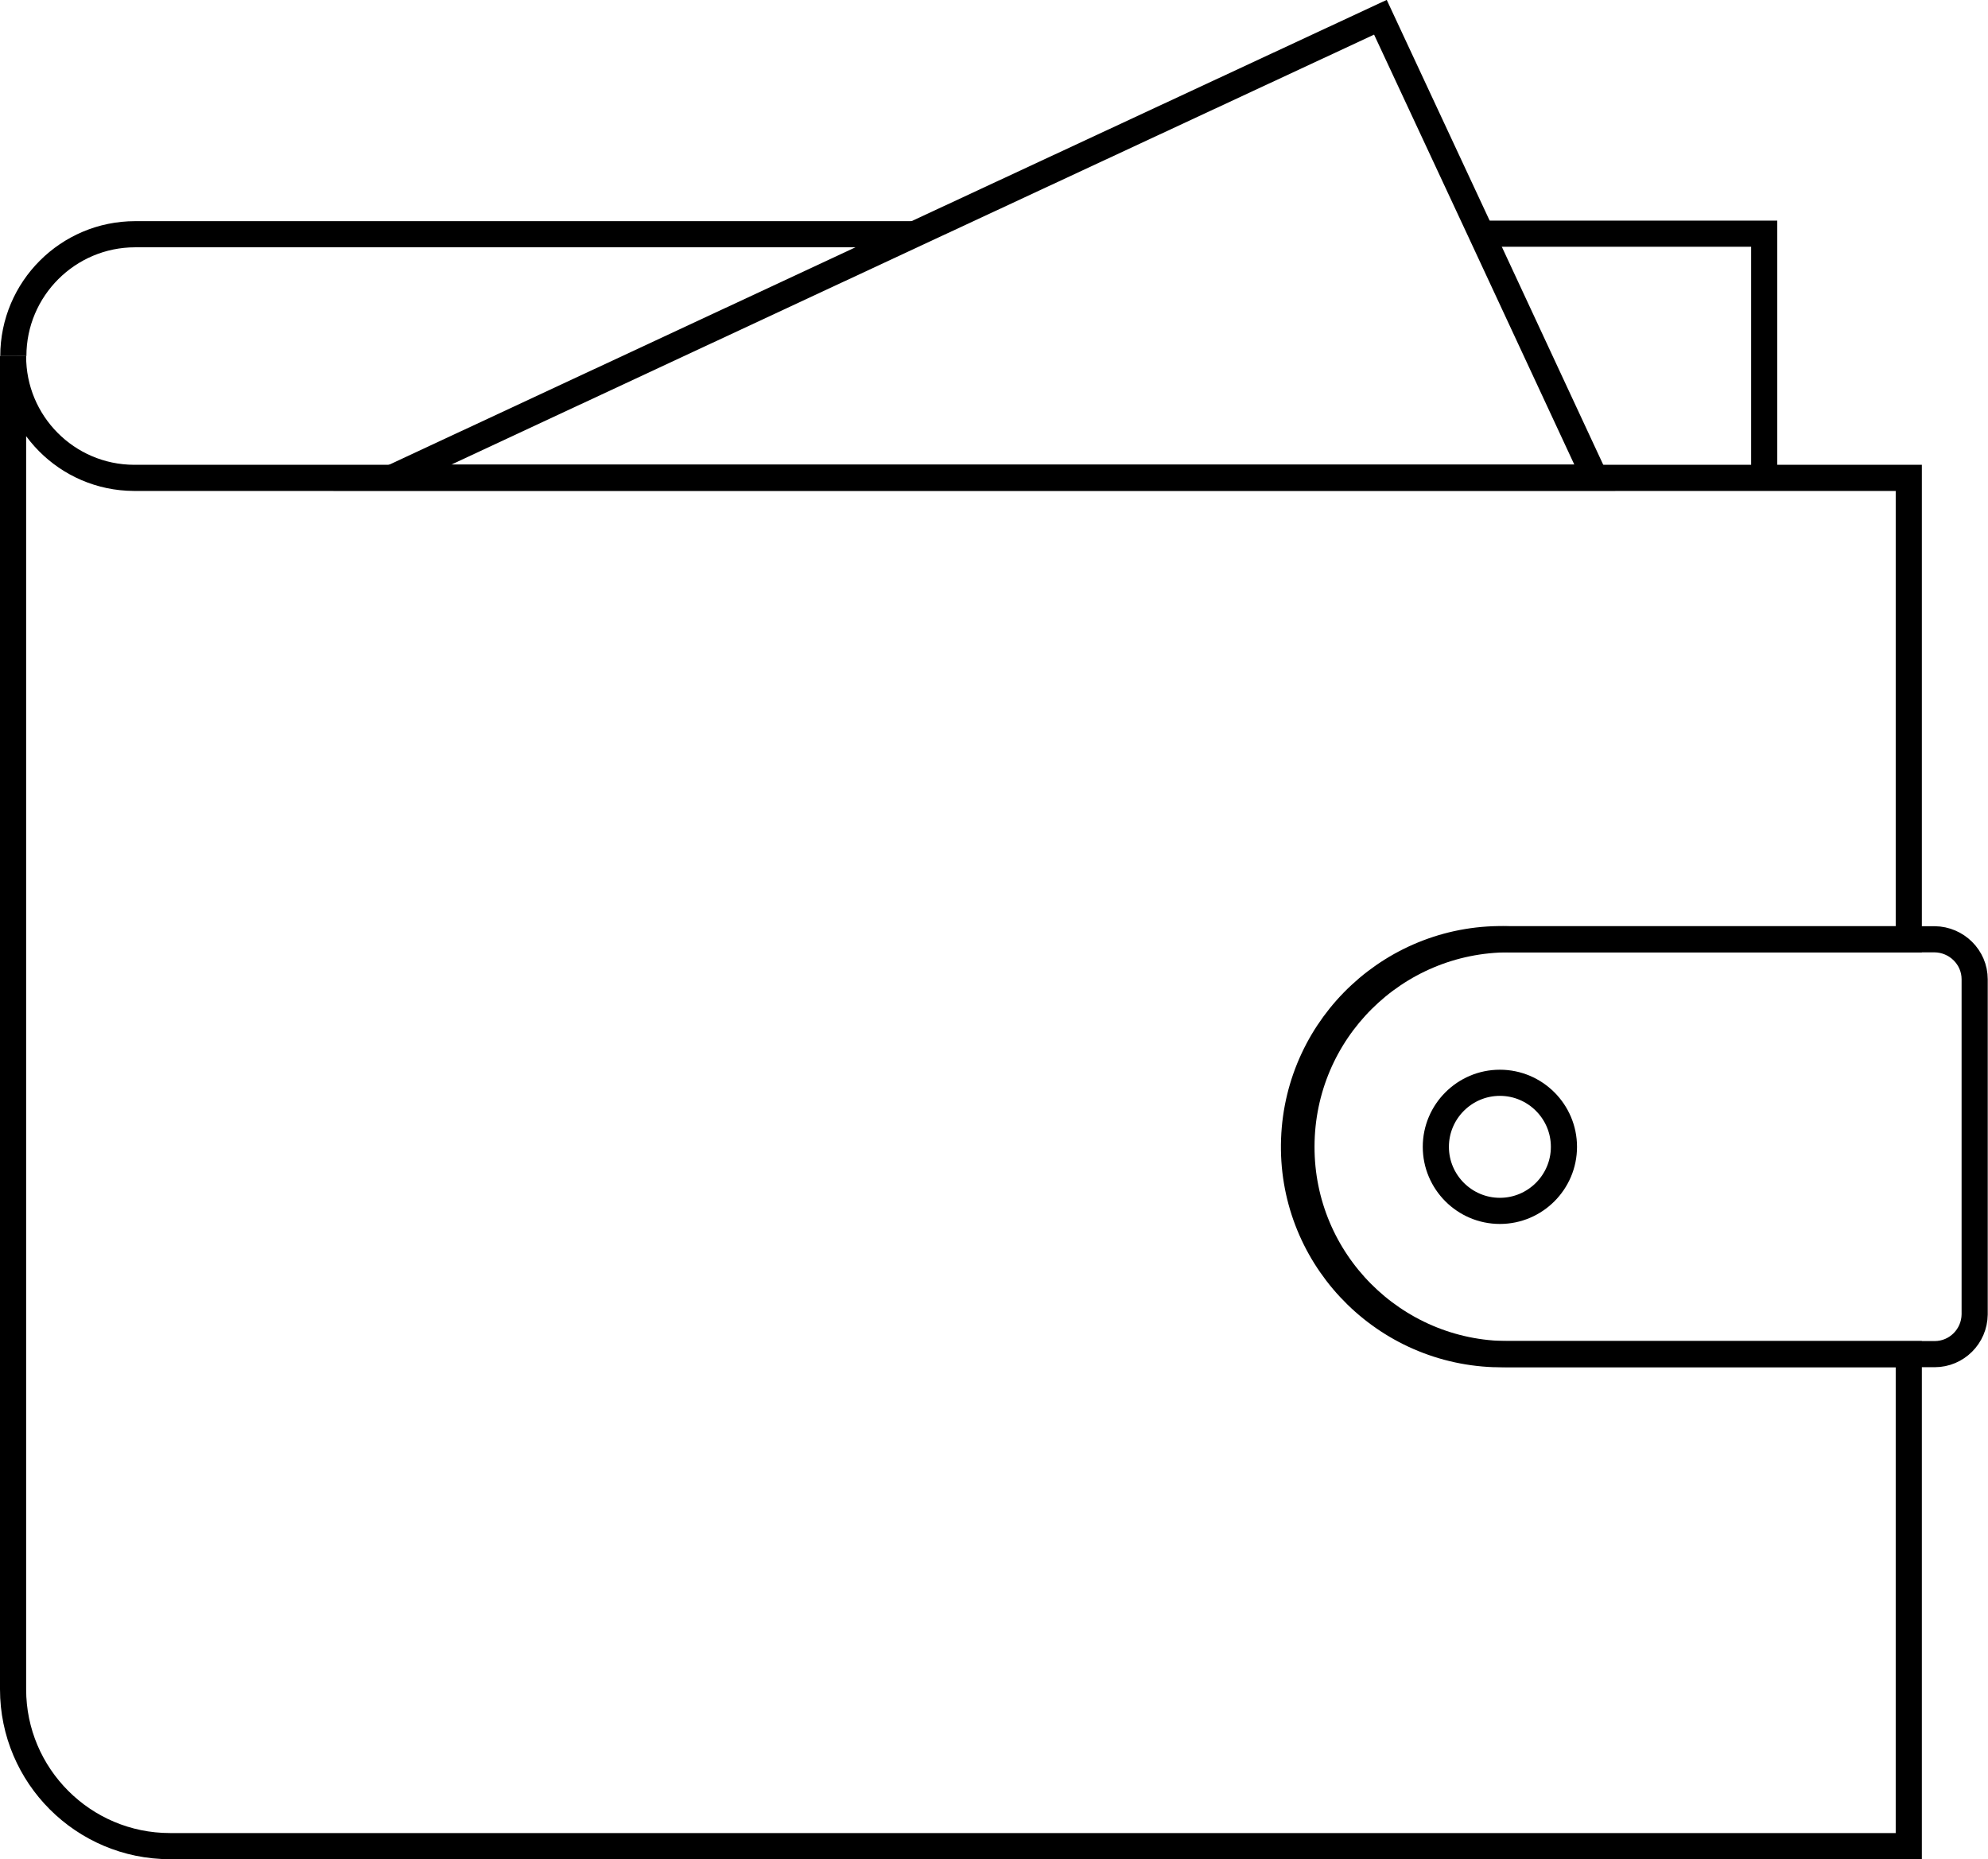
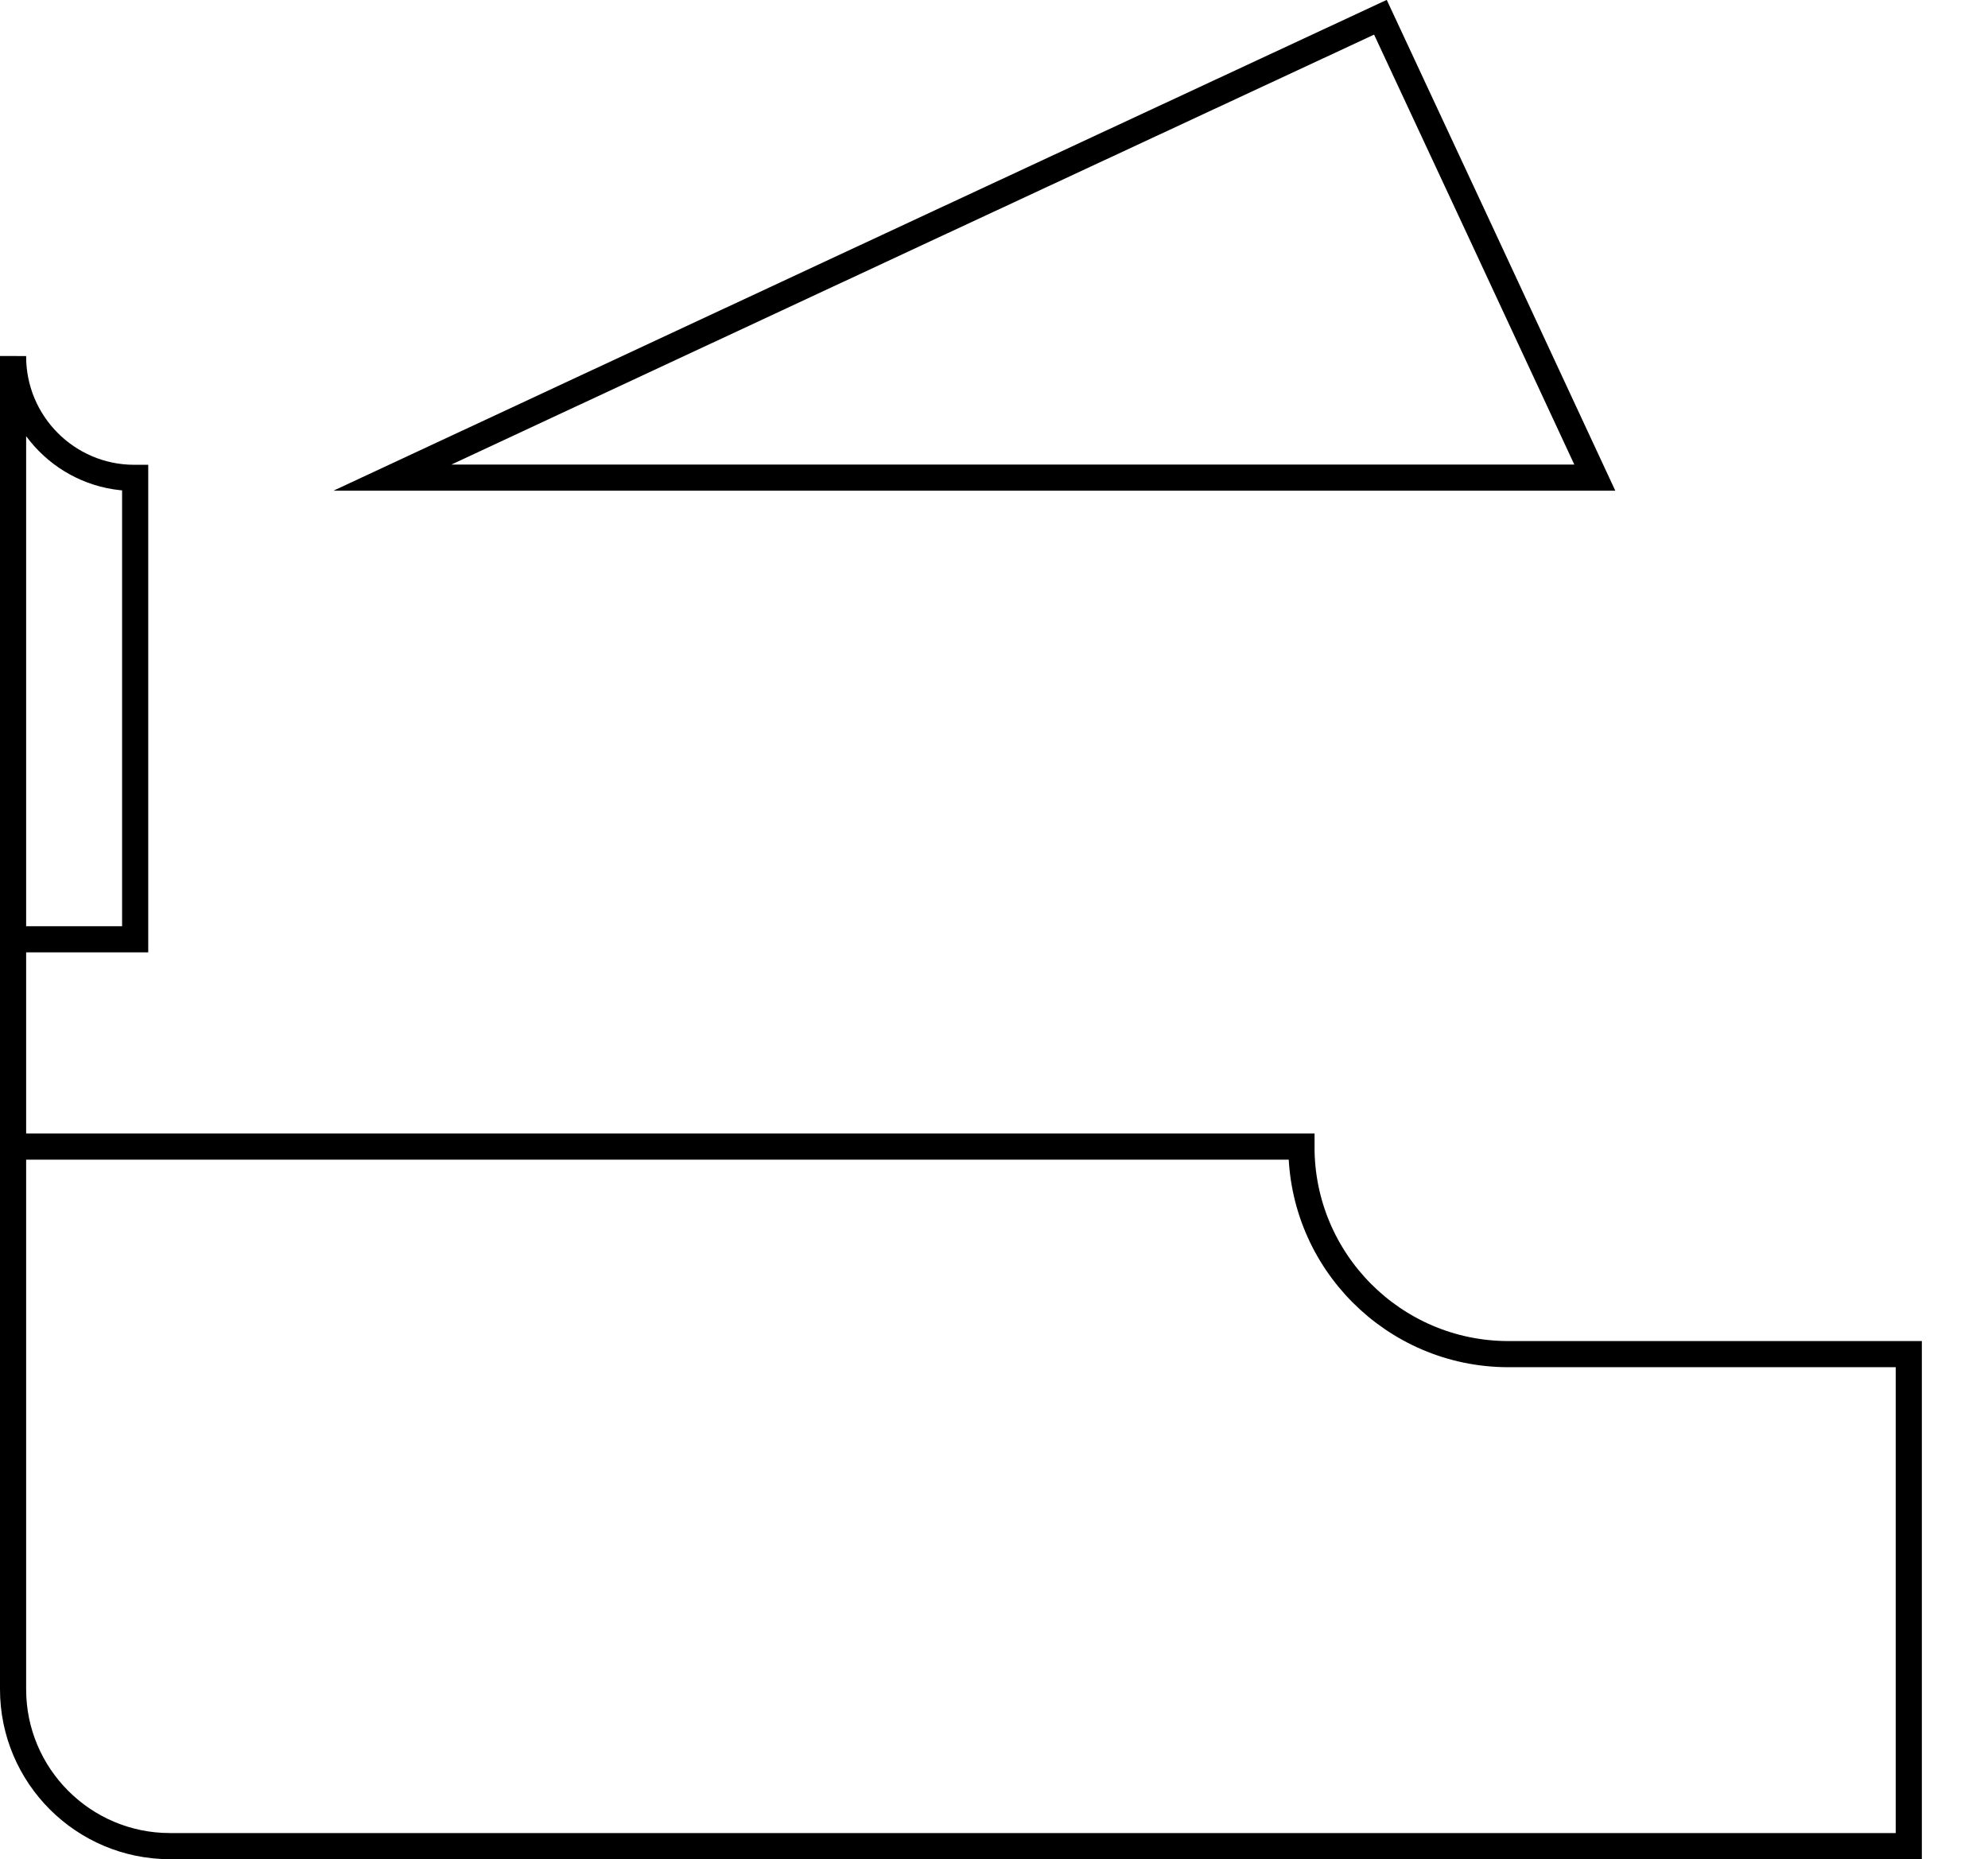
<svg xmlns="http://www.w3.org/2000/svg" viewBox="0 0 76.04 71.12">
  <defs>
    <style>.cls-1{fill:none;stroke:#000;stroke-miterlimit:10;}</style>
  </defs>
  <g data-sanitized-focusable="false" id="Layer_1">
-     <path d="m57.37,41.42c1.35,0,2.45,1.1,2.45,2.45s-1.1,2.45-2.45,2.45c-1.35,0-2.45-1.1-2.45-2.45h0c0-1.35,1.1-2.45,2.45-2.45Z" class="cls-1" />
-     <path d="m49.78,43.86c-.01,4.37,3.53,7.93,7.9,7.94.01,0,.03,0,.04,0h15.29v18.82H6.5c-3.31,0-6-2.69-6-6V13.62c-.01,2.56,2.06,4.65,4.62,4.66.02,0,.03,0,.05,0h67.84v17.65h-15.29c-4.38,0-7.93,3.54-7.94,7.92,0,0,0,0,0,.01Z" class="cls-1" />
-     <path d="m74.01,35.93h-16.29c-4.38-.16-8.06,3.27-8.22,7.65-.16,4.38,3.27,8.06,7.65,8.22.19,0,.38,0,.56,0h16.29c.84,0,1.52-.68,1.53-1.52v-12.82c0-.84-.69-1.52-1.53-1.53ZM.51,13.62c0-2.57,2.09-4.66,4.66-4.66,0,0,0,0,.01,0h29.83m21.65-.02h10.82v9.33" class="cls-1" />
+     <path d="m49.78,43.86c-.01,4.37,3.53,7.93,7.9,7.94.01,0,.03,0,.04,0h15.29v18.82H6.5c-3.31,0-6-2.69-6-6V13.62c-.01,2.56,2.06,4.65,4.62,4.66.02,0,.03,0,.05,0v17.65h-15.29c-4.38,0-7.93,3.54-7.94,7.92,0,0,0,0,0,.01Z" class="cls-1" />
    <path d="m61,18.27H15.01l20.01-9.33L52.8.66l3.86,8.28s4.34,9.33,4.34,9.33Z" class="cls-1" />
  </g>
</svg>